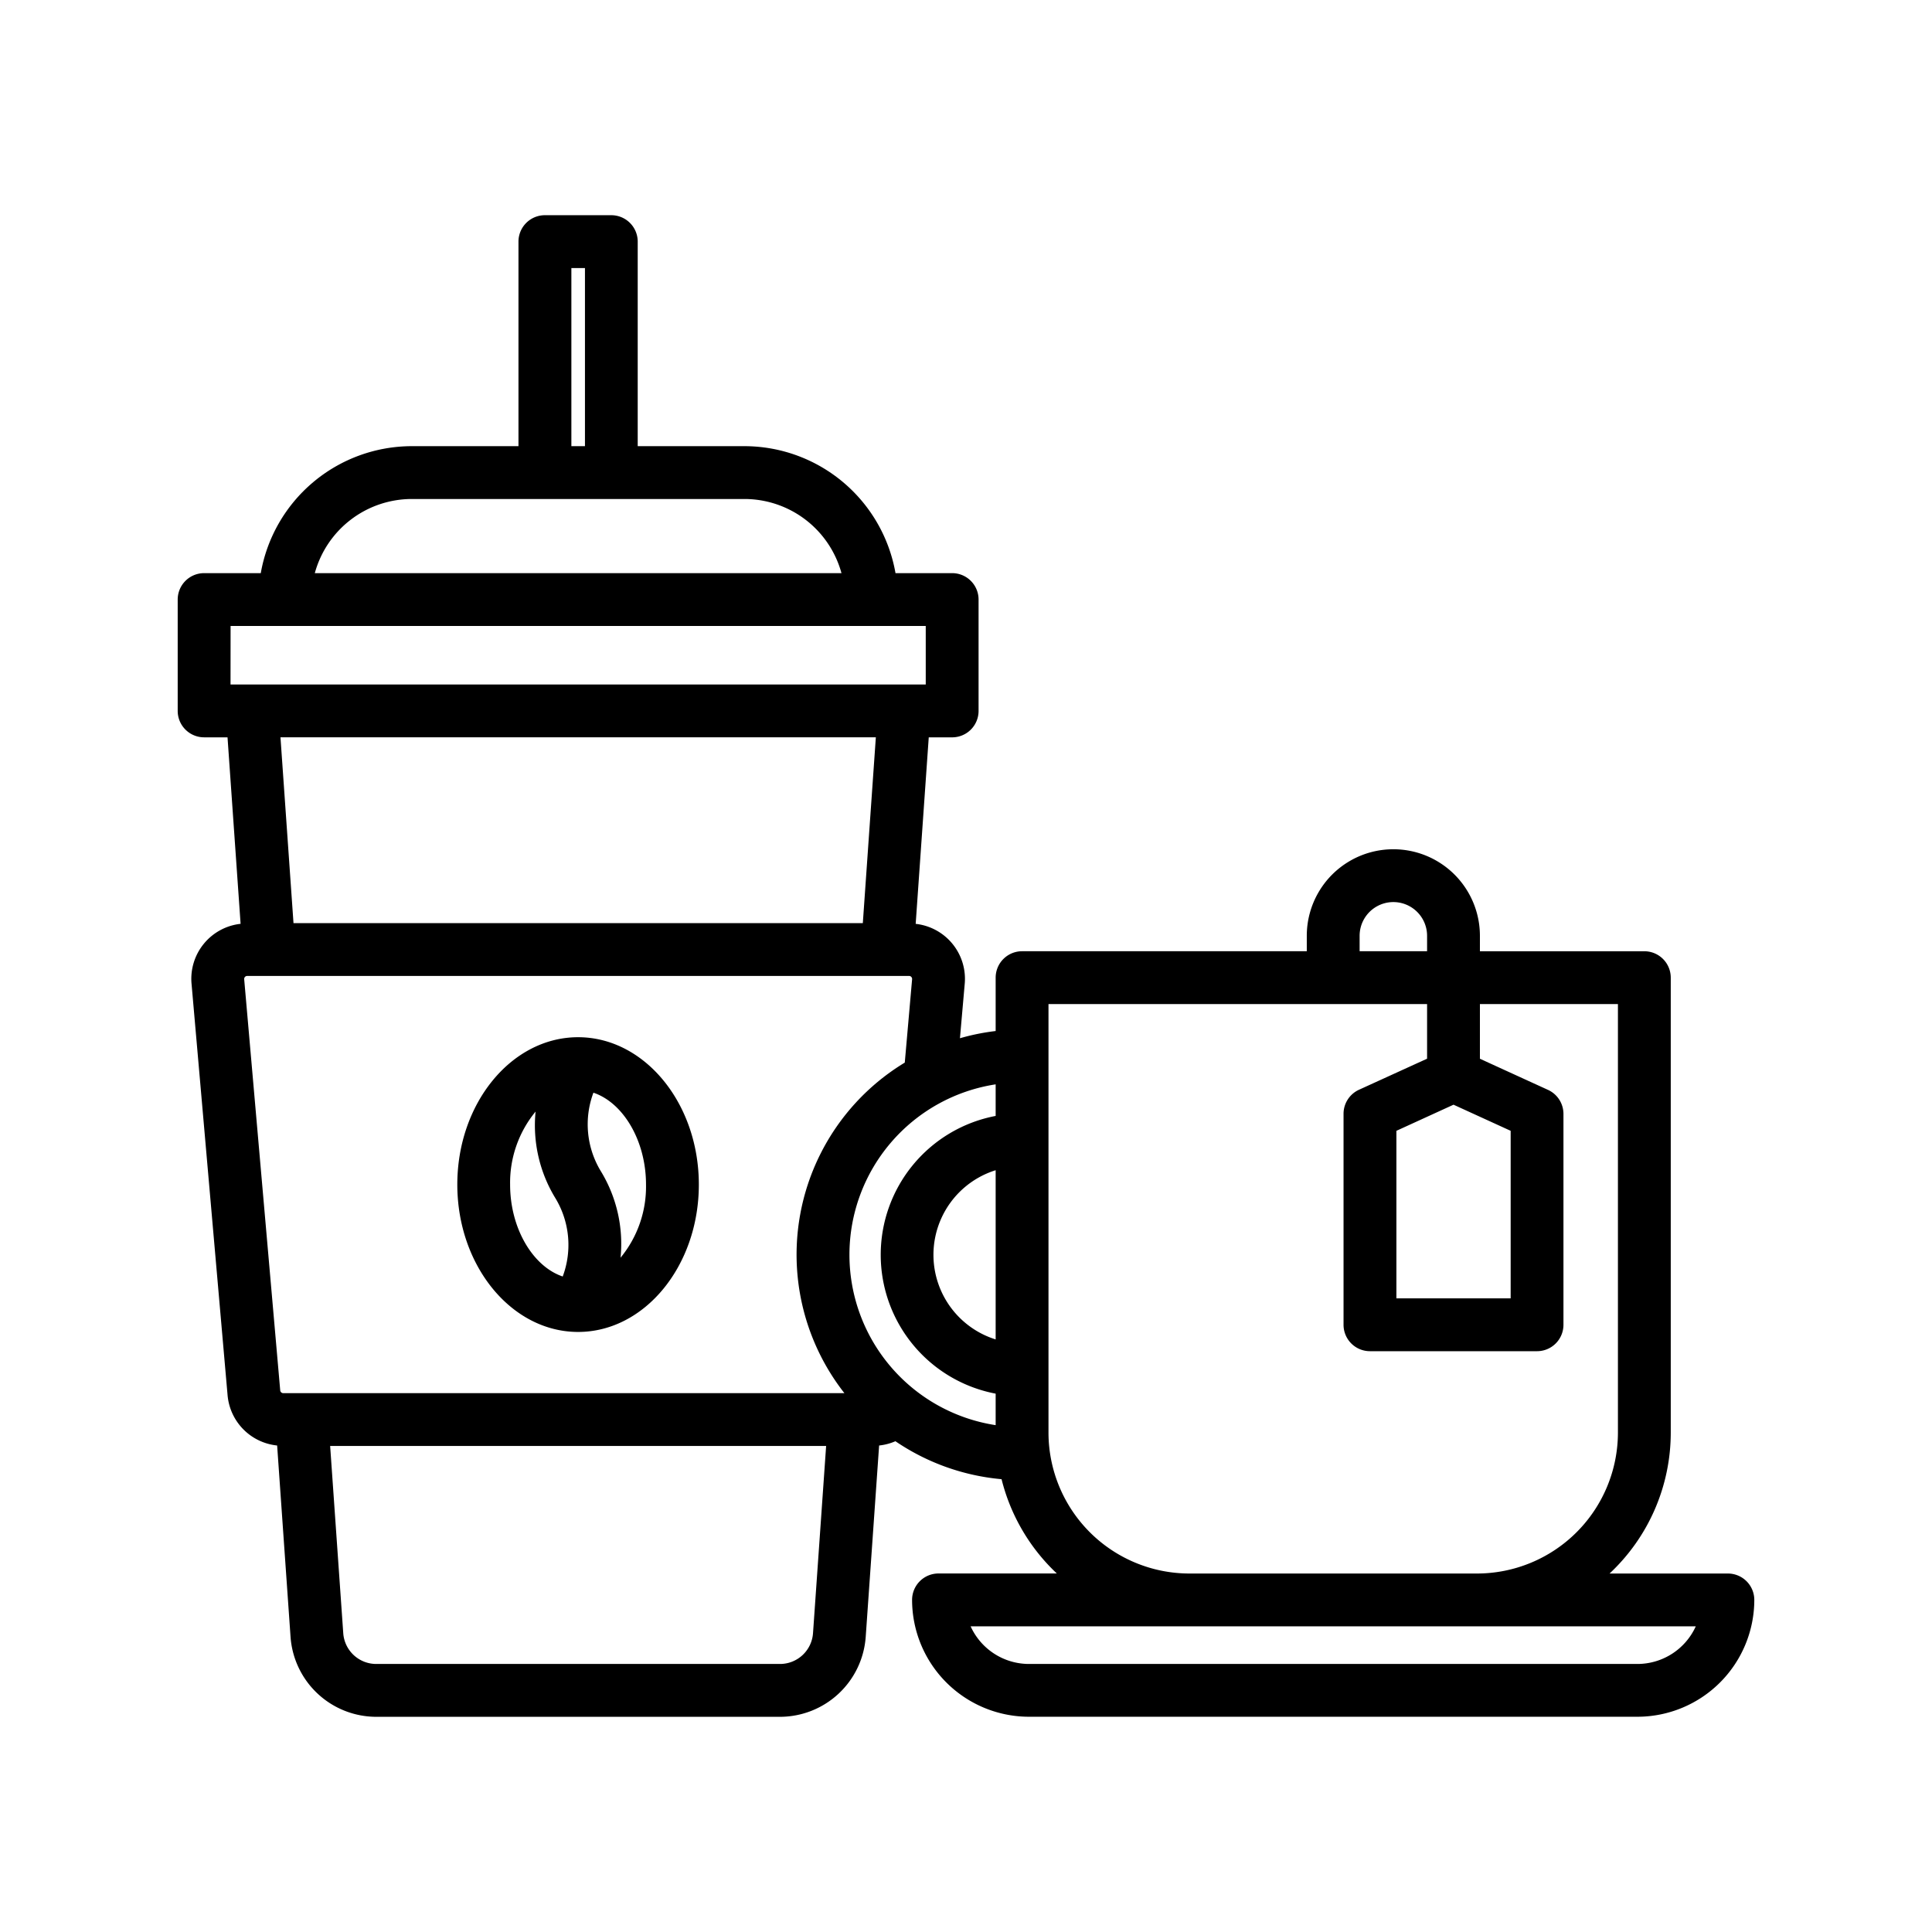
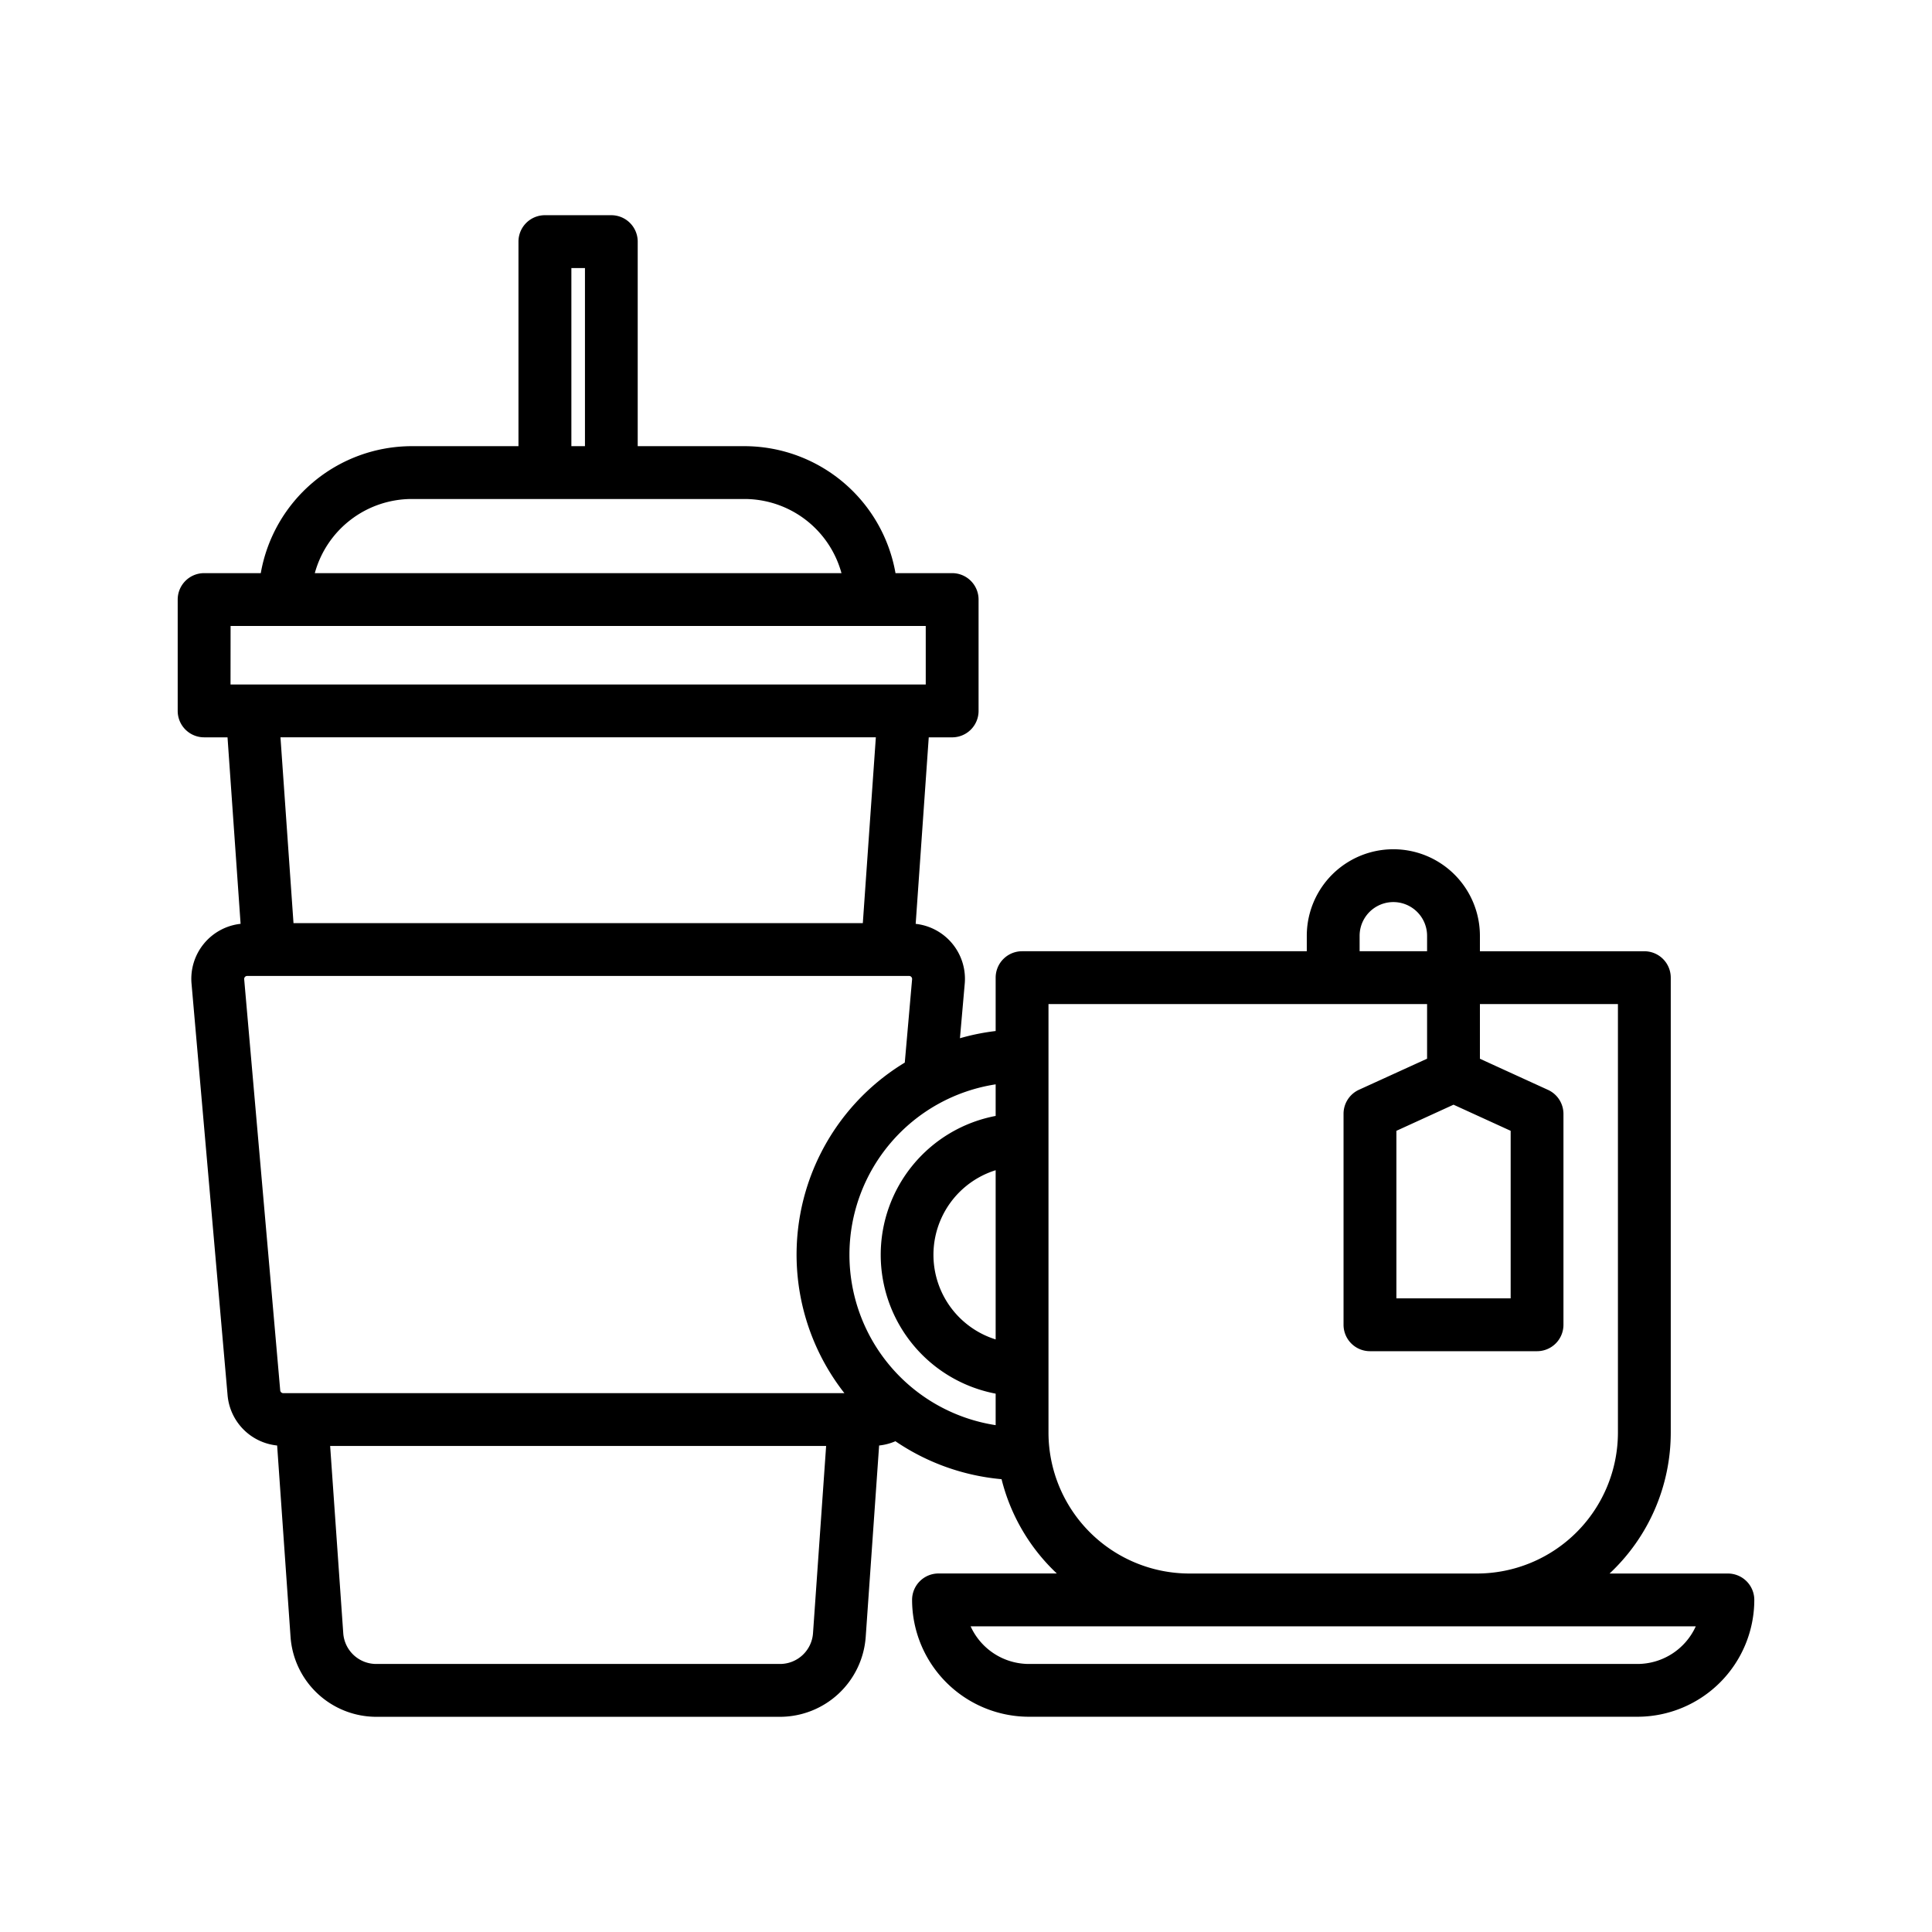
<svg xmlns="http://www.w3.org/2000/svg" id="Layer_1" height="512" viewBox="0 0 128 128" width="512" data-name="Layer 1">
-   <path d="m38.3 88.245c4.412 0 8-4.38 8-9.763s-3.59-9.764-8-9.764h-.01-.046c-4.386.037-7.946 4.4-7.946 9.76.002 5.386 3.591 9.765 8.002 9.767zm4.5-9.762a7.409 7.409 0 0 1 -1.687 4.843 9.246 9.246 0 0 0 -1.31-5.738 5.98 5.98 0 0 1 -.487-5.194c1.973.662 3.484 3.179 3.484 6.088zm-7.316-4.844a9.251 9.251 0 0 0 1.31 5.739 5.98 5.98 0 0 1 .487 5.193c-1.969-.662-3.485-3.178-3.485-6.088a7.41 7.41 0 0 1 1.693-4.845z" />
  <path d="m114.477 104.25h-7.839a12.787 12.787 0 0 0 4.054-9.335v-30.142a1.75 1.75 0 0 0 -1.75-1.75h-10.894v-1.023a5.735 5.735 0 1 0 -11.47 0v1.022h-18.863a1.75 1.75 0 0 0 -1.75 1.75v3.536a14.822 14.822 0 0 0 -2.366.478l.316-3.6a3.664 3.664 0 0 0 -3.249-3.978l.866-12.357h1.551a1.75 1.75 0 0 0 1.75-1.75v-7.379a1.75 1.75 0 0 0 -1.75-1.75h-3.754a10.17 10.17 0 0 0 -10-8.412h-7.079v-13.552a1.75 1.75 0 0 0 -1.75-1.75h-4.4a1.75 1.75 0 0 0 -1.75 1.75v13.552h-7.073a10.17 10.17 0 0 0 -10 8.412h-3.754a1.75 1.75 0 0 0 -1.75 1.75v7.378a1.75 1.75 0 0 0 1.75 1.75h1.551l.866 12.356a3.664 3.664 0 0 0 -3.249 3.979l2.386 27.243a3.667 3.667 0 0 0 3.284 3.34l.889 12.688a5.7 5.7 0 0 0 5.67 5.287h26.765a5.7 5.7 0 0 0 5.67-5.287l.889-12.688a3.669 3.669 0 0 0 1.08-.283 14.842 14.842 0 0 0 7.032 2.515 12.823 12.823 0 0 0 3.662 6.247h-7.84a1.75 1.75 0 0 0 -1.75 1.75 7.751 7.751 0 0 0 7.743 7.742h40.312a7.751 7.751 0 0 0 7.744-7.739 1.75 1.75 0 0 0 -1.75-1.75zm-24.399-42.25a2.235 2.235 0 1 1 4.47 0v1.022h-4.47zm-24.113 26.74a5.872 5.872 0 0 1 0-11.21zm0-14.807a9.365 9.365 0 0 0 0 18.4v2.087a11.422 11.422 0 0 1 0-22.579zm-28.11-56.175h.9v11.8h-.9zm-10.578 15.302h22.052a6.668 6.668 0 0 1 6.421 4.912h-34.893a6.668 6.668 0 0 1 6.42-4.912zm-12 8.412h46.056v3.877h-46.06zm42.75 7.377-.863 12.311h-37.719l-.863-12.311zm-41.849 16.029a.2.2 0 0 1 .2-.219h43.85a.191.191 0 0 1 .148.065.2.2 0 0 1 .053.154l-.485 5.522a14.874 14.874 0 0 0 -4 21.9h-37.179a.2.2 0 0 1 -.2-.184zm35.507 45.364h-26.764a2.191 2.191 0 0 1 -2.179-2.031l-.869-12.411h32.86l-.869 12.406a2.192 2.192 0 0 1 -2.179 2.036zm17.78-15.327v-28.392h25.083v3.618l-4.513 2.059a1.751 1.751 0 0 0 -1.022 1.6v13.97a1.75 1.75 0 0 0 1.75 1.75h11.07a1.75 1.75 0 0 0 1.75-1.75v-13.97a1.751 1.751 0 0 0 -1.022-1.592l-4.513-2.063v-3.622h9.144v28.392a9.346 9.346 0 0 1 -9.336 9.335h-19.056a9.345 9.345 0 0 1 -9.335-9.335zm26.835-21.726 3.785 1.73v11.1h-7.57v-11.099zm12.186 37.053h-40.314a4.249 4.249 0 0 1 -3.865-2.492h48.042a4.249 4.249 0 0 1 -3.866 2.492z" />
</svg>